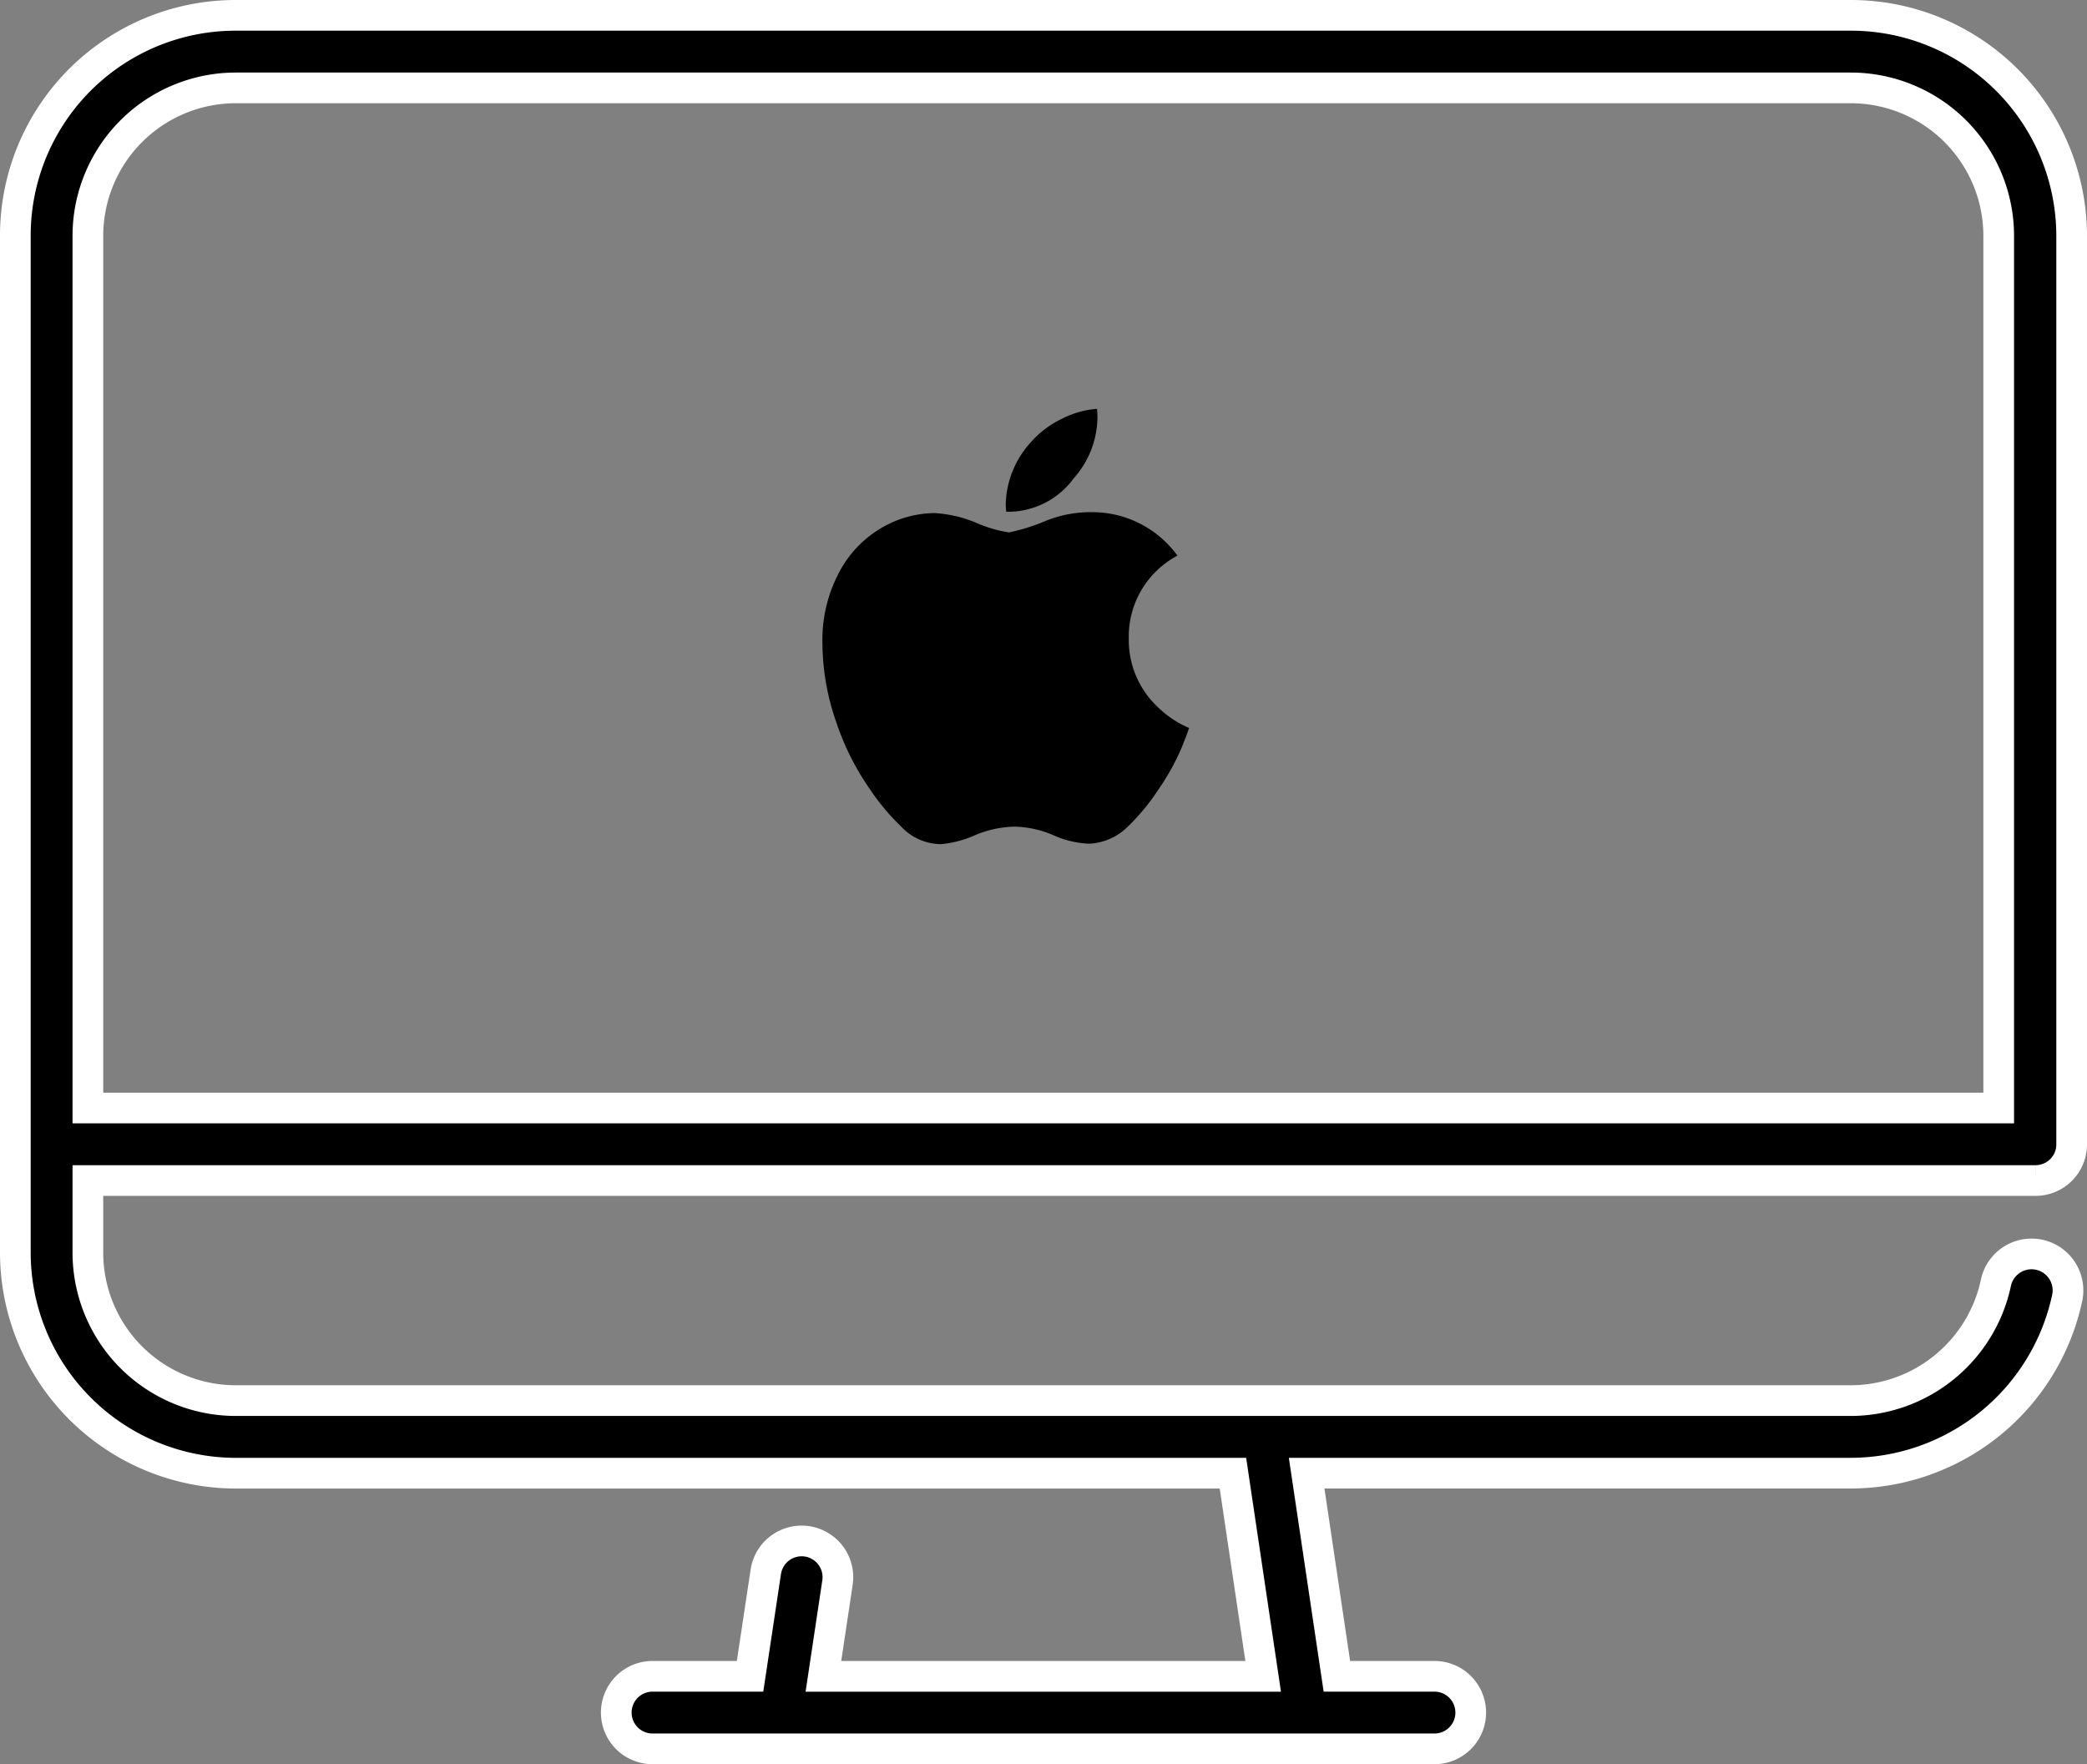
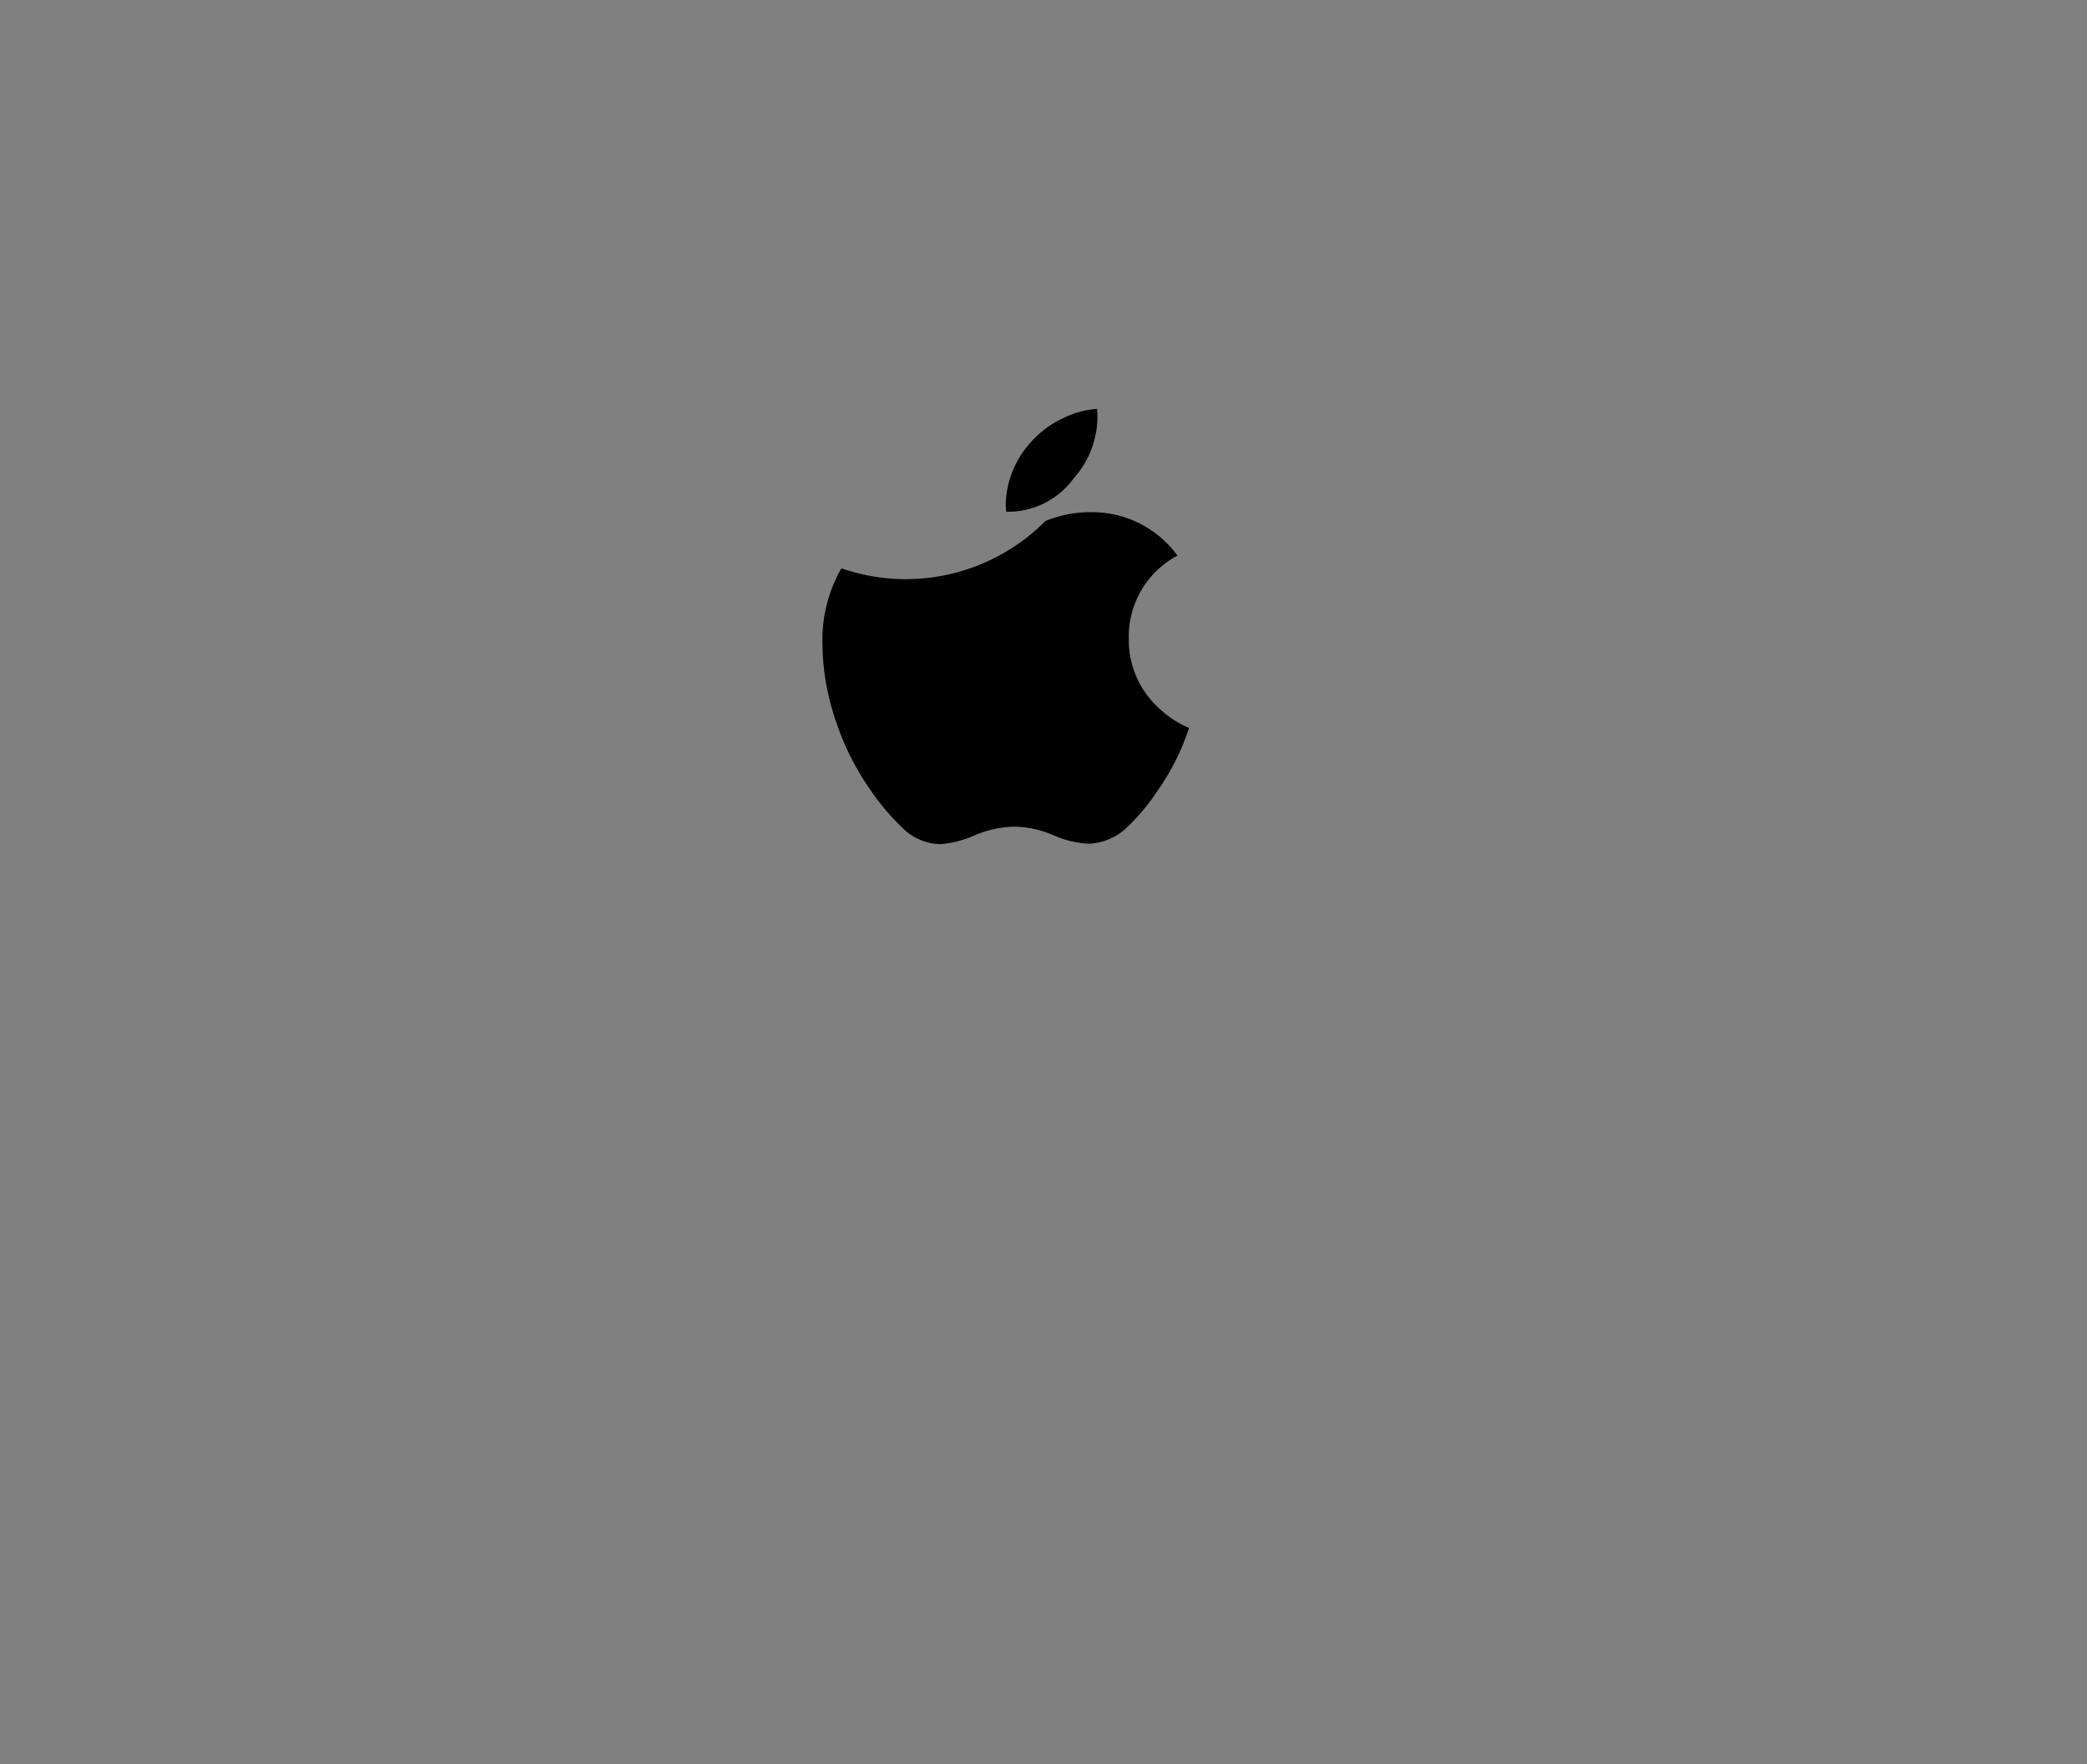
<svg xmlns="http://www.w3.org/2000/svg" width="102.018" height="86.237" viewBox="0 0 102.018 86.237">
  <rect x="0" y="0" width="102.018" height="86.237" fill="#808080" stroke="none" />
  <g id="noun_iMac_2936641" transform="translate(0.75 0.75)">
    <g id="Group_4406" data-name="Group 4406" transform="translate(0 0)">
-       <path id="Path_816" data-name="Path 816" d="M101.418,99.684V55.277A10.792,10.792,0,0,0,90.641,44.5H11.677A10.767,10.767,0,0,0,.9,55.277v49.707a10.792,10.792,0,0,0,10.777,10.777H60.419l1.478,9.93H40.4l.69-4.59a1.772,1.772,0,1,0-3.507-.512l-.768,5.1H32.048a1.773,1.773,0,0,0,0,3.546H70.27a1.773,1.773,0,0,0,0-3.546H65.5l-1.478-9.93H90.641a10.833,10.833,0,0,0,10.56-8.57,1.781,1.781,0,1,0-3.487-.729,7.273,7.273,0,0,1-7.093,5.753H11.677a7.235,7.235,0,0,1-7.231-7.231v-3.527h95.2A1.766,1.766,0,0,0,101.418,99.684ZM4.446,97.911V55.277a7.235,7.235,0,0,1,7.231-7.231H90.621a7.235,7.235,0,0,1,7.231,7.231V97.911H4.446Z" transform="translate(-0.9 -44.5)" stroke="#fff" stroke-width="1.5" />
-       <path id="path4" d="M17.549,16.584A11.57,11.57,0,0,1,16.4,18.641a10.451,10.451,0,0,1-1.474,1.781,2.859,2.859,0,0,1-1.894.834,4.748,4.748,0,0,1-1.75-.418A5.02,5.02,0,0,0,9.4,20.422a5.191,5.191,0,0,0-1.937.416,5.212,5.212,0,0,1-1.674.44,2.692,2.692,0,0,1-1.937-.856,10.974,10.974,0,0,1-1.541-1.844A12.755,12.755,0,0,1,.684,15.34,11.856,11.856,0,0,1,0,11.481,7.047,7.047,0,0,1,.925,7.794a5.429,5.429,0,0,1,1.938-1.96,5.214,5.214,0,0,1,2.62-.739,6.17,6.17,0,0,1,2.027.472,6.515,6.515,0,0,0,1.608.473A9.619,9.619,0,0,0,10.9,5.482a5.892,5.892,0,0,1,2.423-.43,5.144,5.144,0,0,1,4.03,2.122,4.483,4.483,0,0,0-2.378,4.072,4.492,4.492,0,0,0,1.475,3.385,4.847,4.847,0,0,0,1.474.967q-.177.514-.376.986ZM13.443.426A4.54,4.54,0,0,1,12.279,3.4,3.965,3.965,0,0,1,8.986,5.029a3.313,3.313,0,0,1-.025-.4A4.664,4.664,0,0,1,10.2,1.617,4.753,4.753,0,0,1,11.7.488,4.485,4.485,0,0,1,13.421,0a3.865,3.865,0,0,1,.022.426Z" transform="translate(39.453 19.235)" />
+       <path id="path4" d="M17.549,16.584A11.57,11.57,0,0,1,16.4,18.641a10.451,10.451,0,0,1-1.474,1.781,2.859,2.859,0,0,1-1.894.834,4.748,4.748,0,0,1-1.75-.418A5.02,5.02,0,0,0,9.4,20.422a5.191,5.191,0,0,0-1.937.416,5.212,5.212,0,0,1-1.674.44,2.692,2.692,0,0,1-1.937-.856,10.974,10.974,0,0,1-1.541-1.844A12.755,12.755,0,0,1,.684,15.34,11.856,11.856,0,0,1,0,11.481,7.047,7.047,0,0,1,.925,7.794A9.619,9.619,0,0,0,10.9,5.482a5.892,5.892,0,0,1,2.423-.43,5.144,5.144,0,0,1,4.03,2.122,4.483,4.483,0,0,0-2.378,4.072,4.492,4.492,0,0,0,1.475,3.385,4.847,4.847,0,0,0,1.474.967q-.177.514-.376.986ZM13.443.426A4.54,4.54,0,0,1,12.279,3.4,3.965,3.965,0,0,1,8.986,5.029a3.313,3.313,0,0,1-.025-.4A4.664,4.664,0,0,1,10.2,1.617,4.753,4.753,0,0,1,11.7.488,4.485,4.485,0,0,1,13.421,0a3.865,3.865,0,0,1,.022.426Z" transform="translate(39.453 19.235)" />
    </g>
  </g>
</svg>